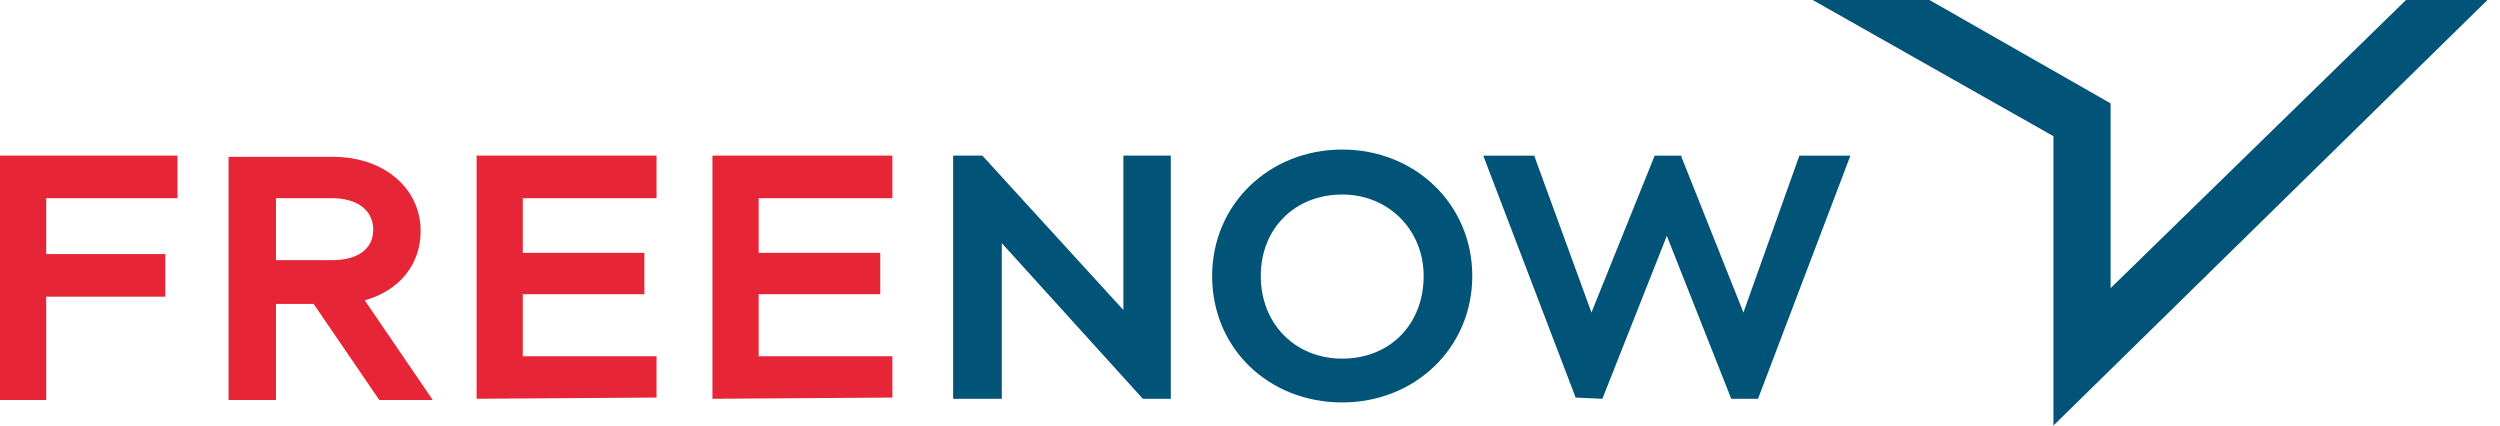
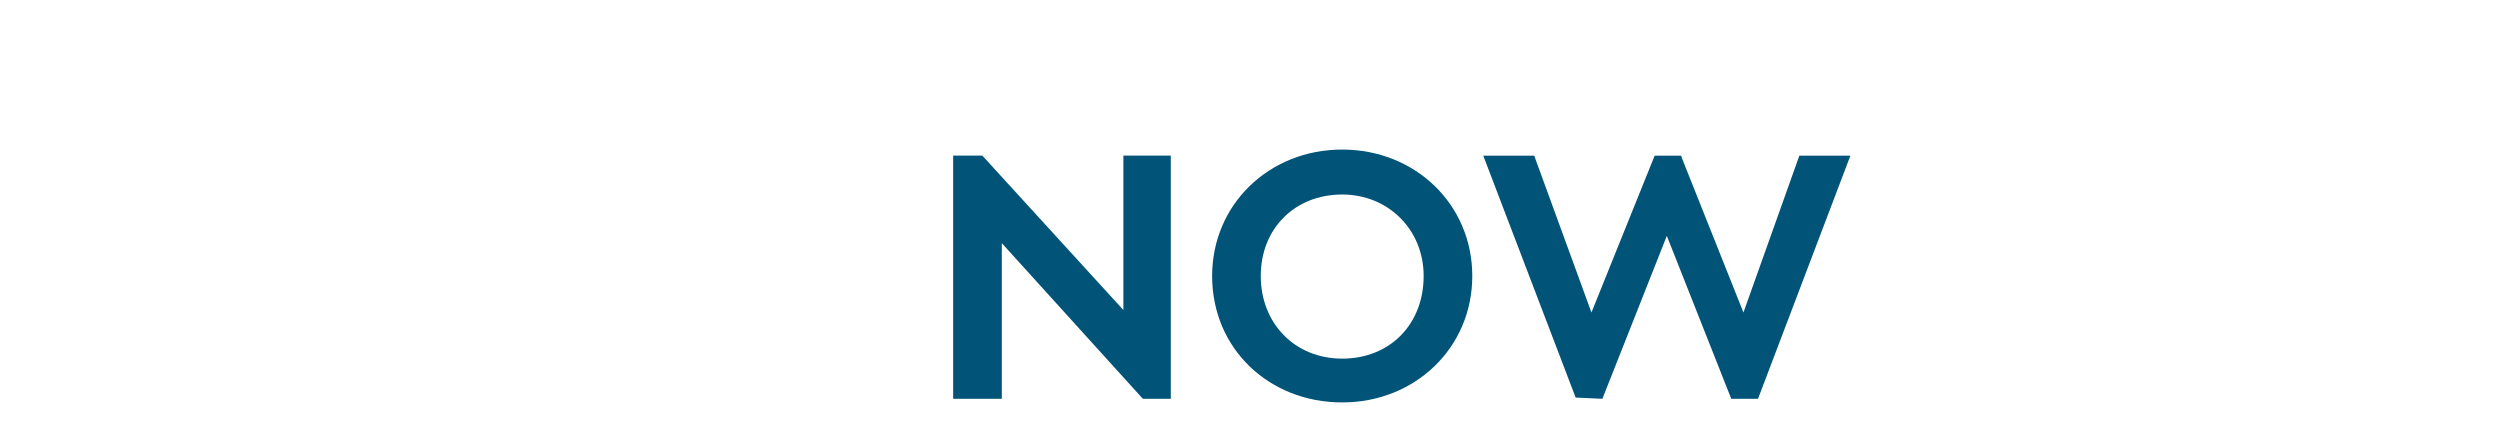
<svg xmlns="http://www.w3.org/2000/svg" width="141" height="24" viewBox="0 0 141 24" fill="none">
  <path d="M75.701 22.697C79.815 22.697 83.037 19.611 83.037 15.566C83.037 11.521 79.815 8.435 75.701 8.435C71.587 8.435 68.364 11.521 68.364 15.566C68.364 19.68 71.587 22.697 75.701 22.697ZM75.701 10.971C78.307 10.971 80.294 12.96 80.294 15.565C80.294 18.308 78.375 20.227 75.701 20.227C73.027 20.227 71.107 18.239 71.107 15.565C71.107 12.892 73.027 10.971 75.701 10.971ZM53.758 22.491V8.777H55.404L63.359 17.485V8.777H66.033V22.491H64.456L56.502 13.714V22.491H53.758ZM88.867 22.423L83.655 8.778H86.535L86.604 8.984L89.758 17.624L93.323 8.778H94.832V8.847L98.33 17.624L101.484 8.778H104.363L99.152 22.492H97.643L94.009 13.304L90.374 22.492L88.867 22.423Z" fill="#015478" />
-   <path d="M115.814 24V7.681L102.236 0H108.82L119.037 5.829V16.252L135.699 0H140.293L115.814 24Z" fill="#015478" />
-   <path d="M26.88 22.491V8.777H37.029V11.177H29.486V14.263H36.343V16.594H29.486V20.092H37.029V22.423L26.88 22.491ZM0 22.491V8.777H10.011V11.177H2.605V14.331H9.325V16.731H2.605V22.56H0V22.491ZM20.571 16.937C22.56 16.388 23.725 14.879 23.725 13.029C23.725 10.628 21.667 8.846 18.787 8.846H12.891V22.56H15.565V17.143H17.69L21.392 22.56H24.409L20.571 16.937ZM15.565 14.742V11.177H18.718C20.158 11.177 21.049 11.863 21.049 12.96C21.049 14.057 20.158 14.673 18.718 14.673H15.565V14.742ZM40.182 22.491V8.777H50.331V11.177H42.789V14.263H49.646V16.594H42.789V20.092H50.331V22.423L40.182 22.491Z" fill="#E62537" />
</svg>